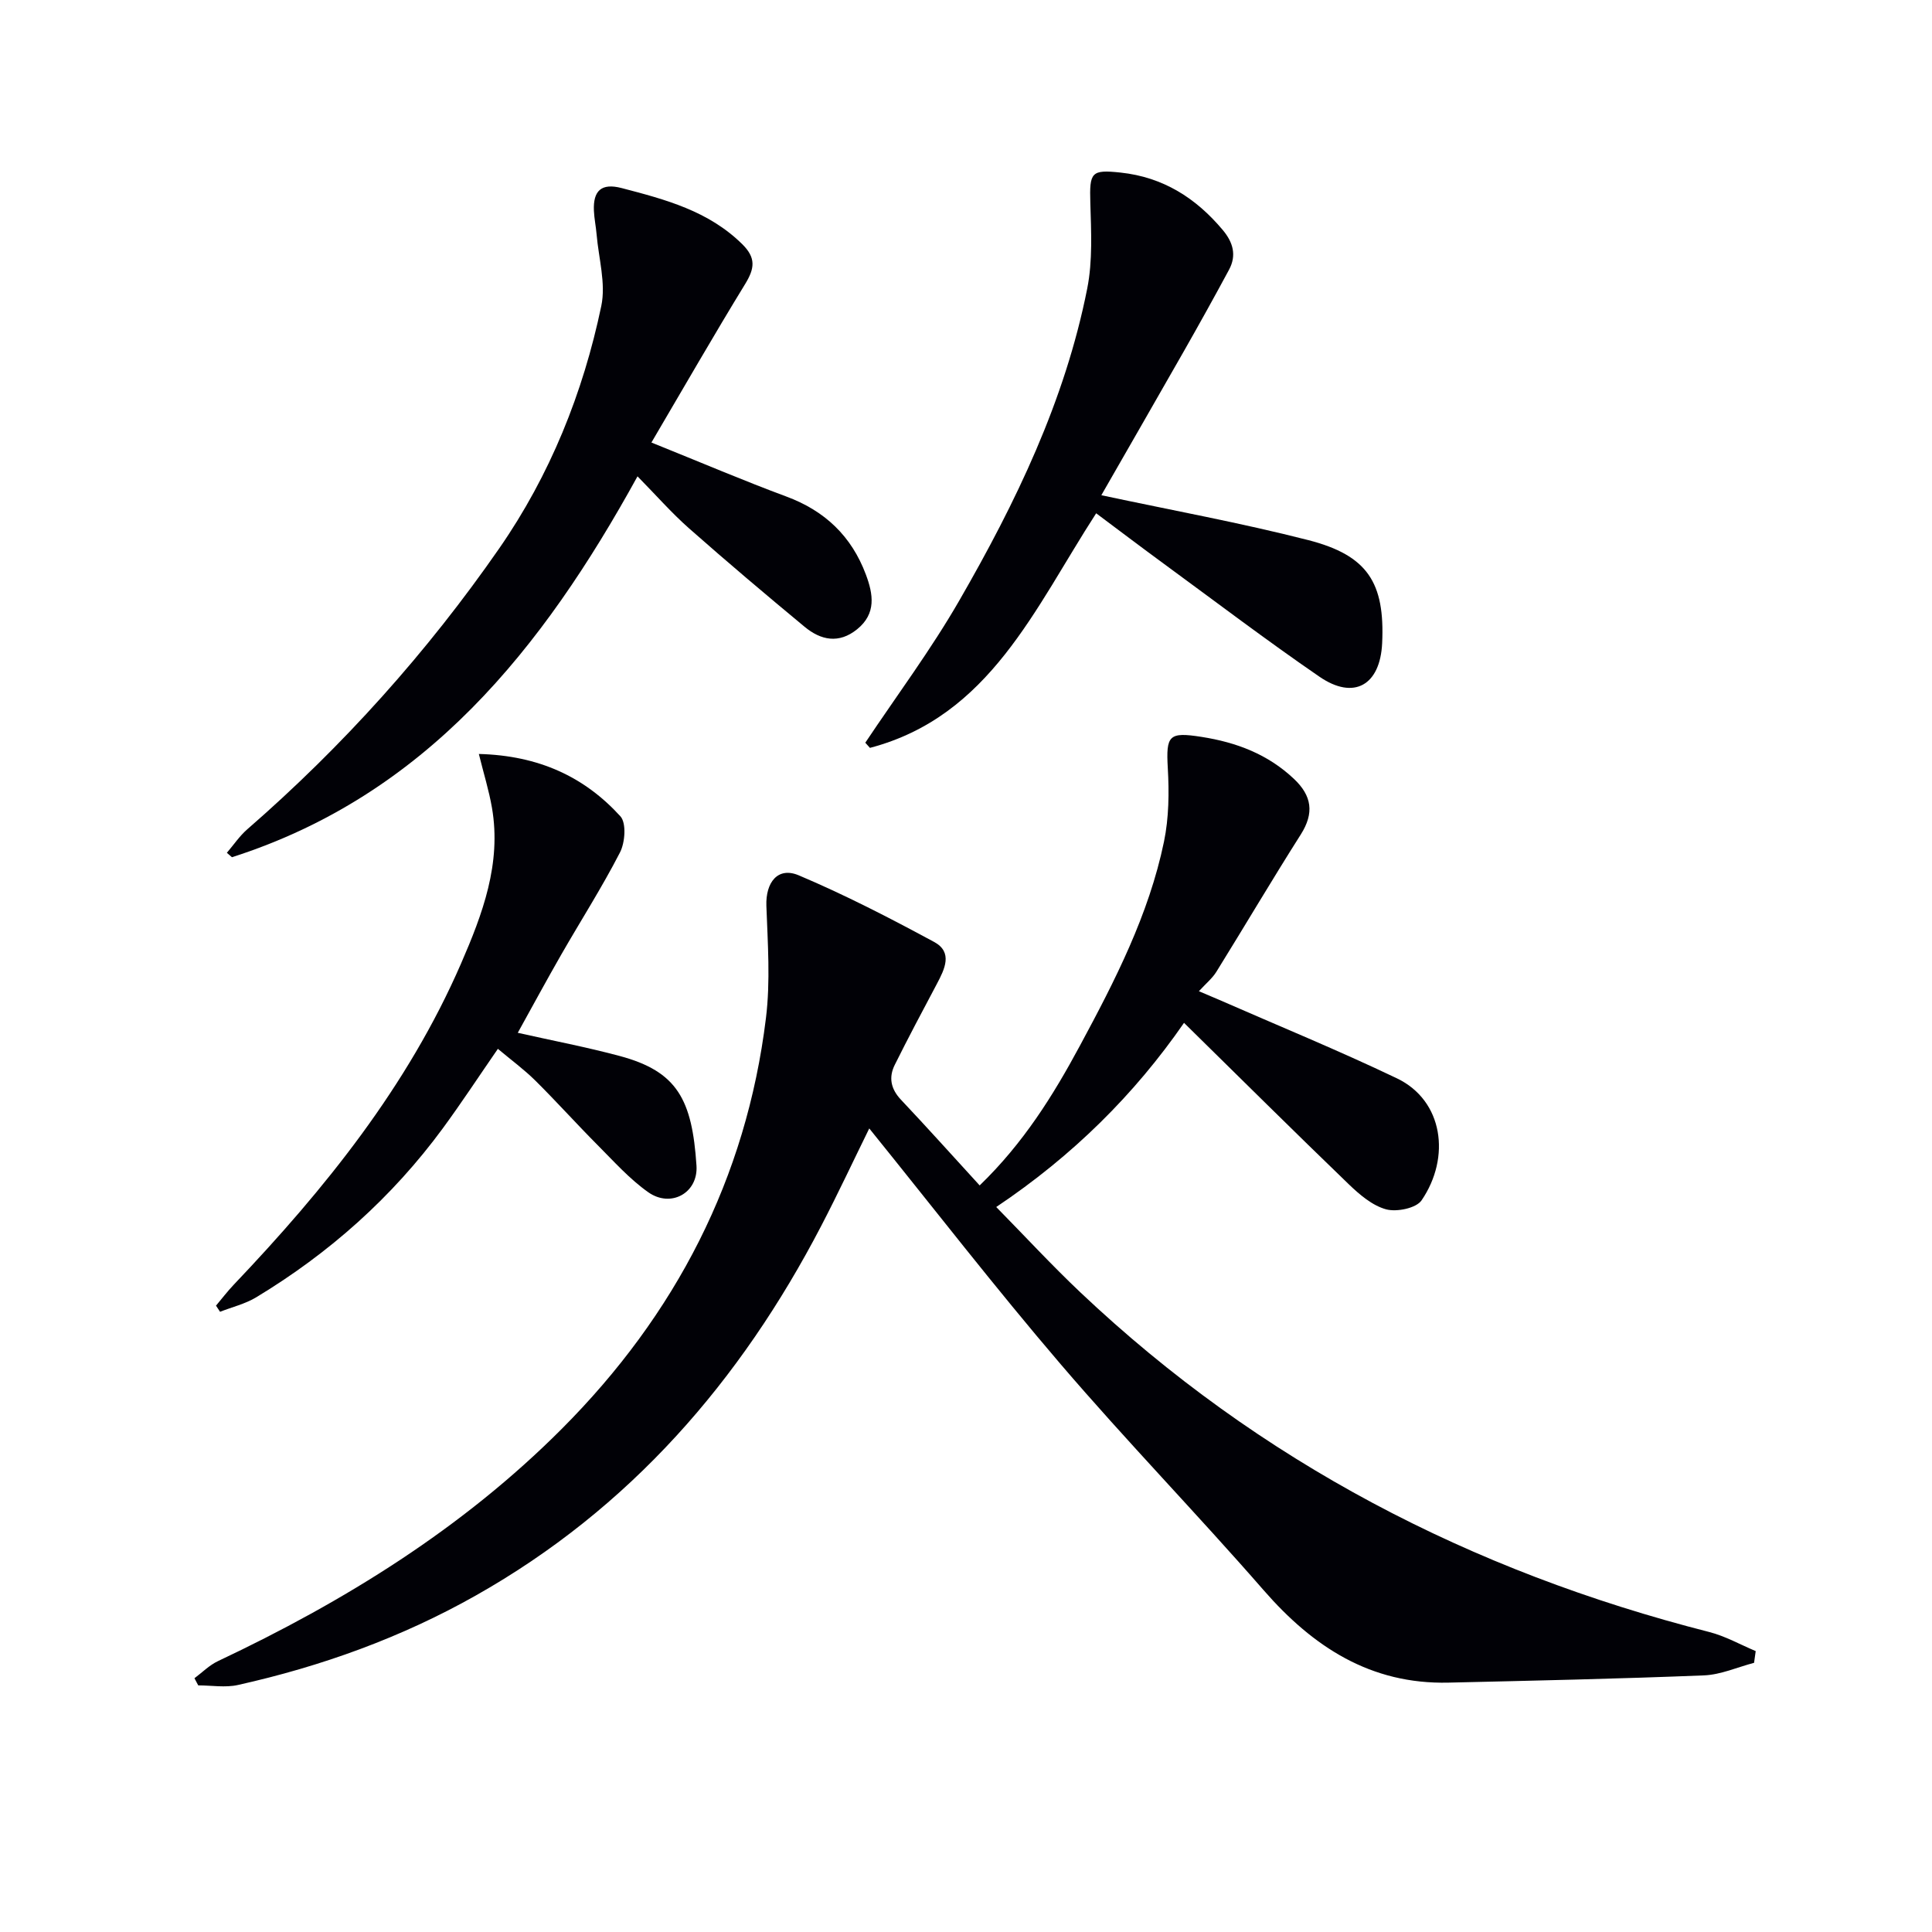
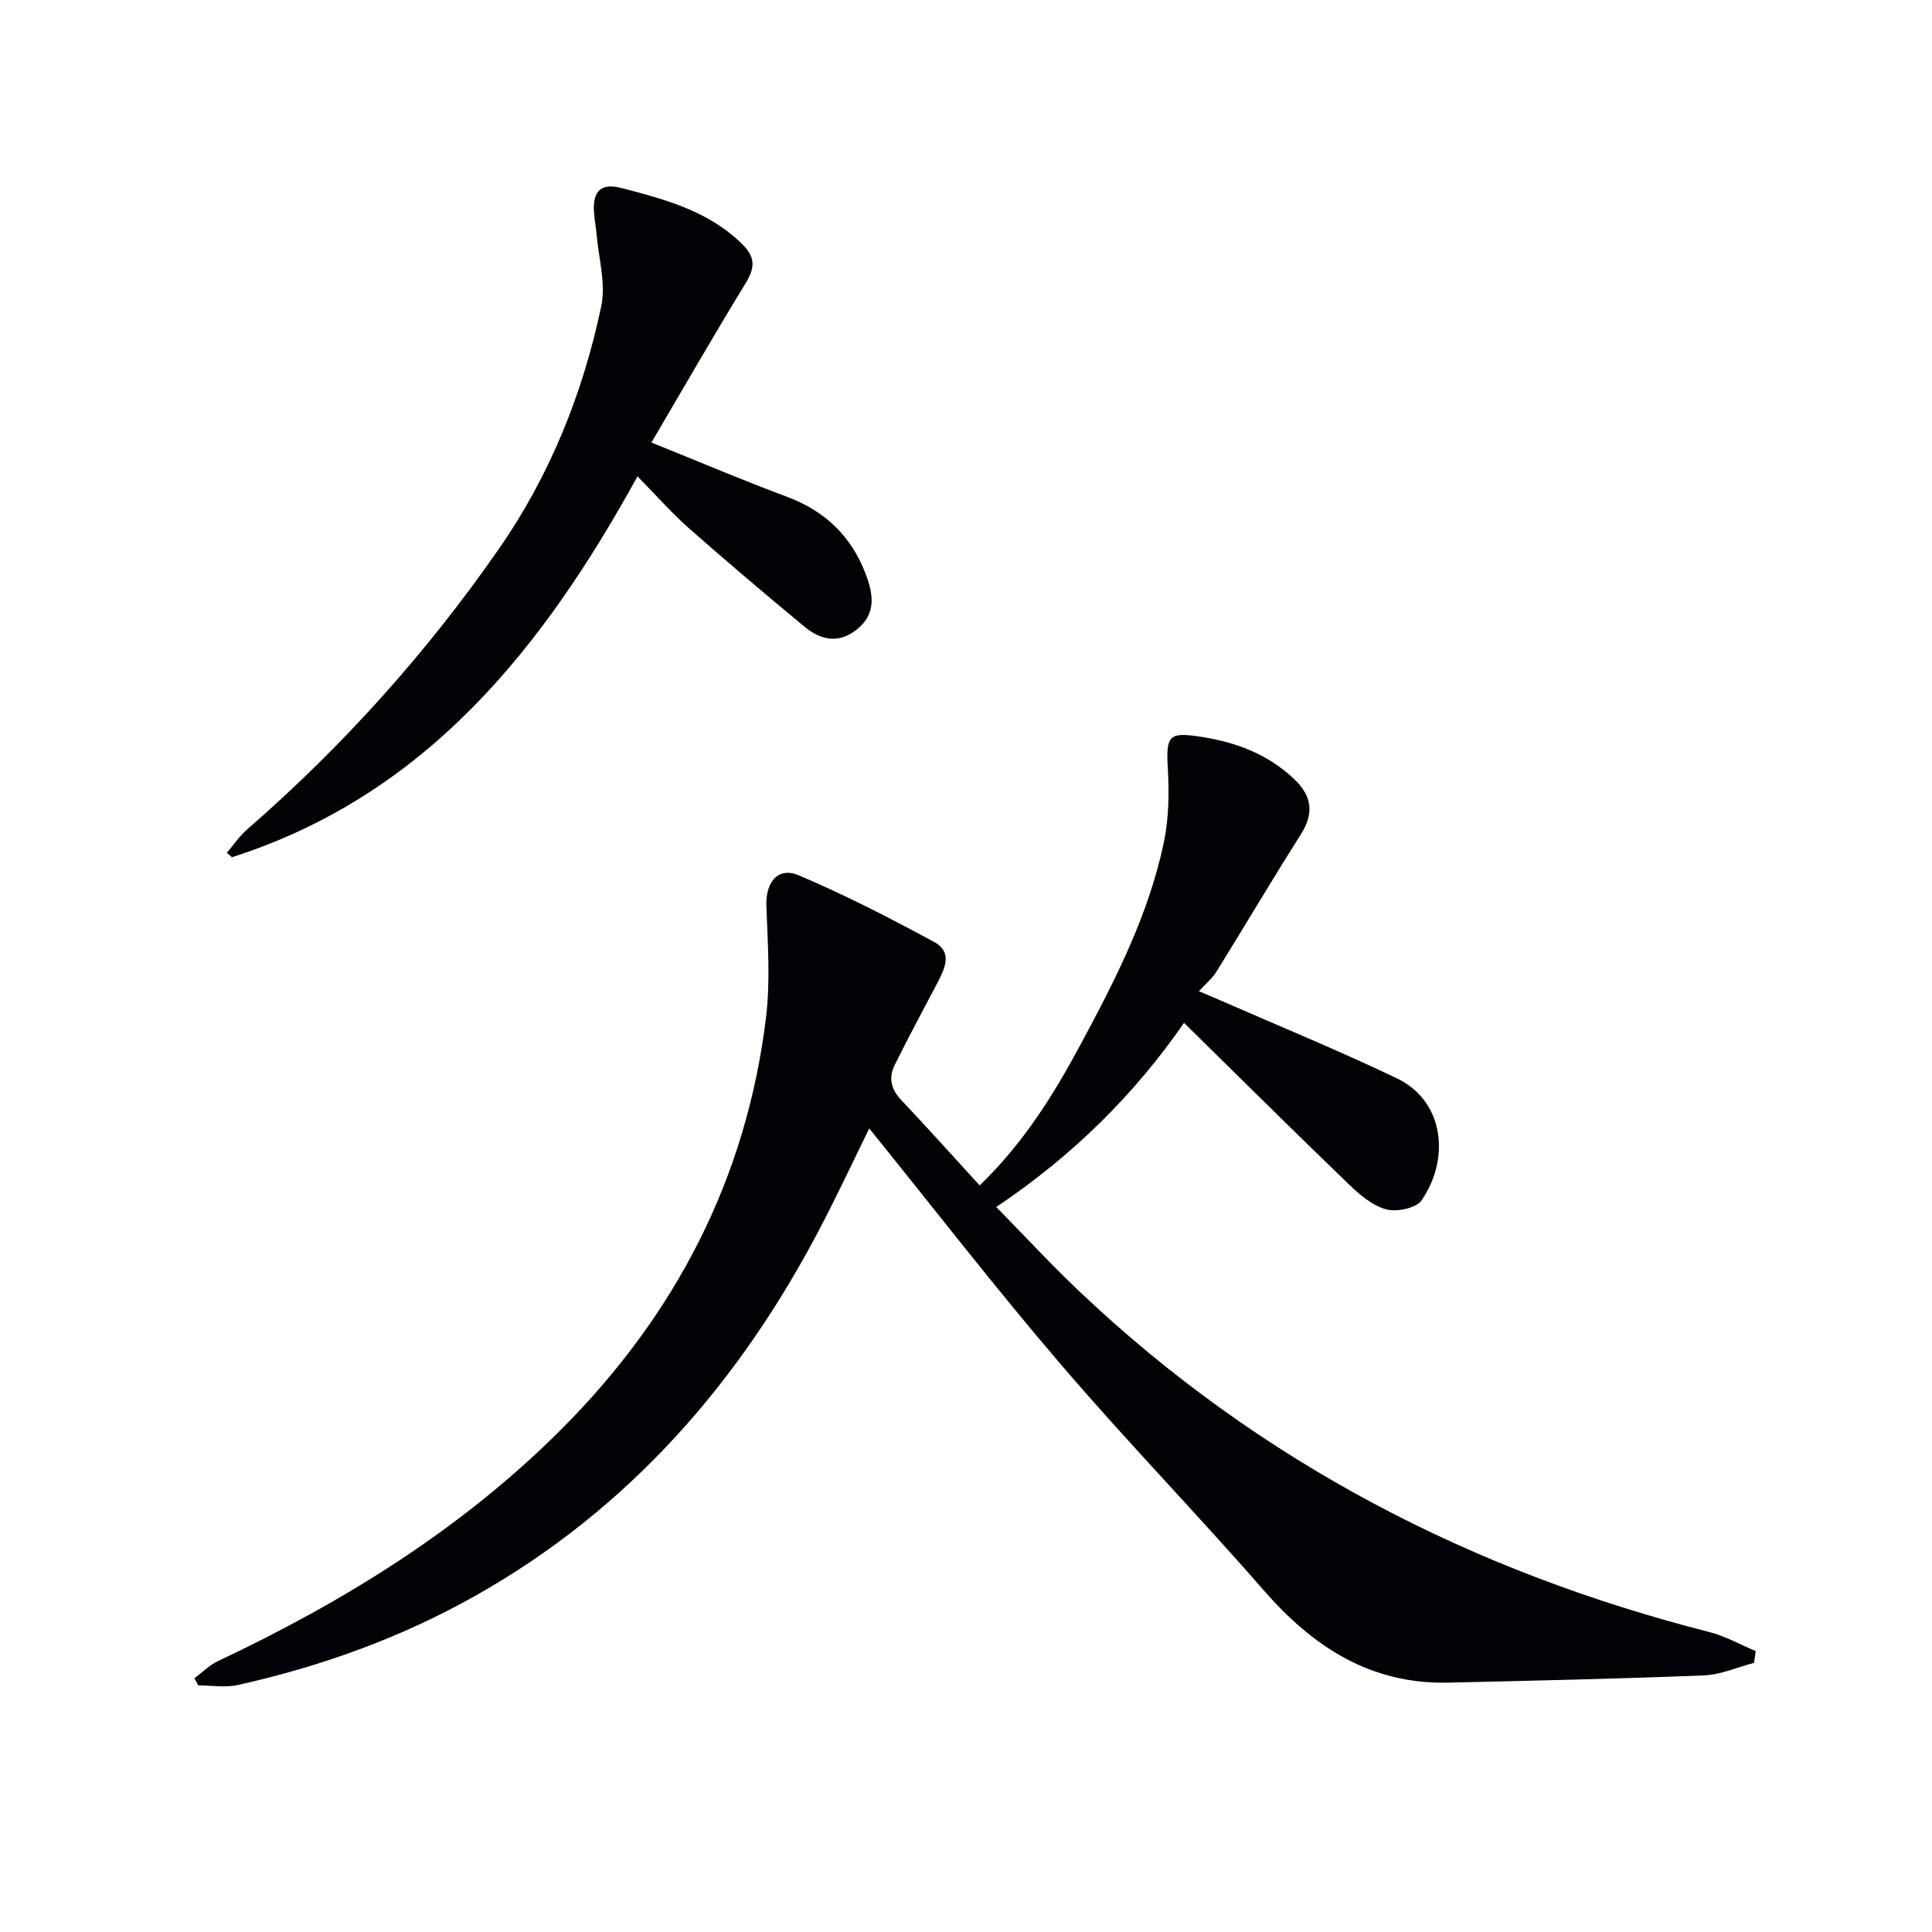
<svg xmlns="http://www.w3.org/2000/svg" enable-background="new 0 0 400 400" viewBox="0 0 400 400">
  <path d="m363.16 344.27c-3.45.9-6.88 2.46-10.37 2.6-17.62.71-35.26 1.09-52.89 1.5-16.12.38-28.04-7.38-38.29-19.15-13.78-15.81-28.41-30.88-42.04-46.81-13.52-15.79-26.25-32.26-39.6-48.78-3.28 6.67-6.46 13.48-9.93 20.15-16.73 32.16-39.66 58.57-71.56 76.57-15.45 8.72-31.96 14.66-49.23 18.51-2.61.58-5.47.08-8.21.08-.26-.49-.52-.99-.78-1.48 1.61-1.2 3.08-2.7 4.86-3.54 26.22-12.38 50.62-27.46 71.21-48.11 23.54-23.61 38.18-51.79 42.25-85.02.94-7.64.37-15.5.09-23.24-.17-4.87 2.37-8.16 6.71-6.32 9.58 4.05 18.86 8.84 28.02 13.79 3.93 2.12 2.19 5.63.56 8.7-2.95 5.56-5.91 11.11-8.71 16.75-1.29 2.59-.83 4.97 1.28 7.21 5.45 5.77 10.75 11.69 16.3 17.75 9.11-8.81 15.23-18.67 20.75-28.92 7.26-13.47 14.27-27.12 17.41-42.25 1.02-4.93 1.08-10.17.79-15.22-.39-6.82.23-7.53 6.96-6.48 7.25 1.13 13.75 3.59 19.16 8.7 3.71 3.5 4.23 7.06 1.42 11.5-5.97 9.4-11.62 18.99-17.49 28.45-.84 1.35-2.15 2.41-3.61 4.01 1.53.65 2.8 1.18 4.07 1.73 12.32 5.4 24.78 10.5 36.91 16.3 9.63 4.6 11.2 16.38 5.12 25.27-1.11 1.63-5.14 2.45-7.34 1.86-2.84-.77-5.48-3.03-7.71-5.17-11.38-10.97-22.59-22.1-34.13-33.44-10.24 14.8-23.01 27.49-38.88 38.13 5.85 5.95 11.44 12.01 17.42 17.67 37.1 35.08 80.91 57.76 130.2 70.32 3.33.85 6.42 2.61 9.62 3.95-.1.8-.22 1.62-.34 2.43z" fill="#010106" />
  <path d="m134.87 91.62c10.41 4.19 19.09 7.9 27.93 11.18 8 2.96 13.5 8.22 16.47 16.15 1.53 4.08 2.19 8.09-1.81 11.33-3.79 3.07-7.53 2.27-10.89-.52-8.06-6.68-16.06-13.44-23.91-20.37-3.59-3.17-6.77-6.8-10.67-10.77-19.69 35.78-43.86 66.02-83.97 78.86-.35-.31-.7-.62-1.05-.92 1.39-1.62 2.61-3.45 4.2-4.84 19.82-17.24 37.27-36.67 52.21-58.21 10.5-15.14 17.34-32.15 21.11-50.16.98-4.67-.55-9.87-.97-14.82-.14-1.65-.49-3.29-.56-4.93-.17-4.08 1.51-5.77 5.76-4.66 9.04 2.36 17.97 4.72 24.96 11.62 2.89 2.85 2.55 5.04.61 8.22-6.46 10.54-12.62 21.28-19.42 32.84z" fill="#010106" />
-   <path d="m228.02 102.53c14.76 3.15 28.92 5.73 42.83 9.29 12.32 3.16 15.89 8.83 15.31 21.34-.41 8.71-5.84 11.85-12.99 6.94-10.96-7.53-21.56-15.58-32.28-23.43-4.67-3.42-9.28-6.92-13.94-10.4-12.73 19.65-22.01 42.03-46.84 48.57-.32-.36-.64-.71-.96-1.07 6.52-9.77 13.58-19.23 19.43-29.38 11.72-20.32 21.92-41.42 26.52-64.66 1.14-5.74.81-11.84.64-17.76-.19-6.32.19-6.89 6.27-6.24 8.77.94 15.57 5.24 21.14 11.88 2.15 2.56 2.92 5.25 1.3 8.25-3.06 5.69-6.2 11.33-9.39 16.94-5.73 10.06-11.51 20.08-17.04 29.73z" fill="#010106" />
-   <path d="m99.14 156.1c12.44.32 21.87 4.75 29.31 12.91 1.26 1.39.97 5.43-.09 7.48-3.72 7.23-8.12 14.11-12.17 21.17-3.04 5.3-5.95 10.68-8.99 16.17 7.34 1.65 14.28 2.97 21.1 4.8 11.94 3.2 15 9.03 15.9 22.71.37 5.65-5.3 8.79-9.97 5.51-3.89-2.74-7.15-6.41-10.54-9.81-4.34-4.36-8.46-8.96-12.83-13.29-2.34-2.32-5.03-4.29-7.78-6.6-3.91 5.66-7.52 11.17-11.41 16.47-10.49 14.27-23.49 25.83-38.62 34.97-2.27 1.37-4.98 2.02-7.49 3-.28-.42-.56-.85-.84-1.27 1.22-1.45 2.37-2.96 3.68-4.34 18.91-19.88 36-41.06 47.05-66.48 4.45-10.24 8.39-20.7 6.41-32.23-.62-3.6-1.72-7.12-2.72-11.17z" fill="#010106" />
</svg>